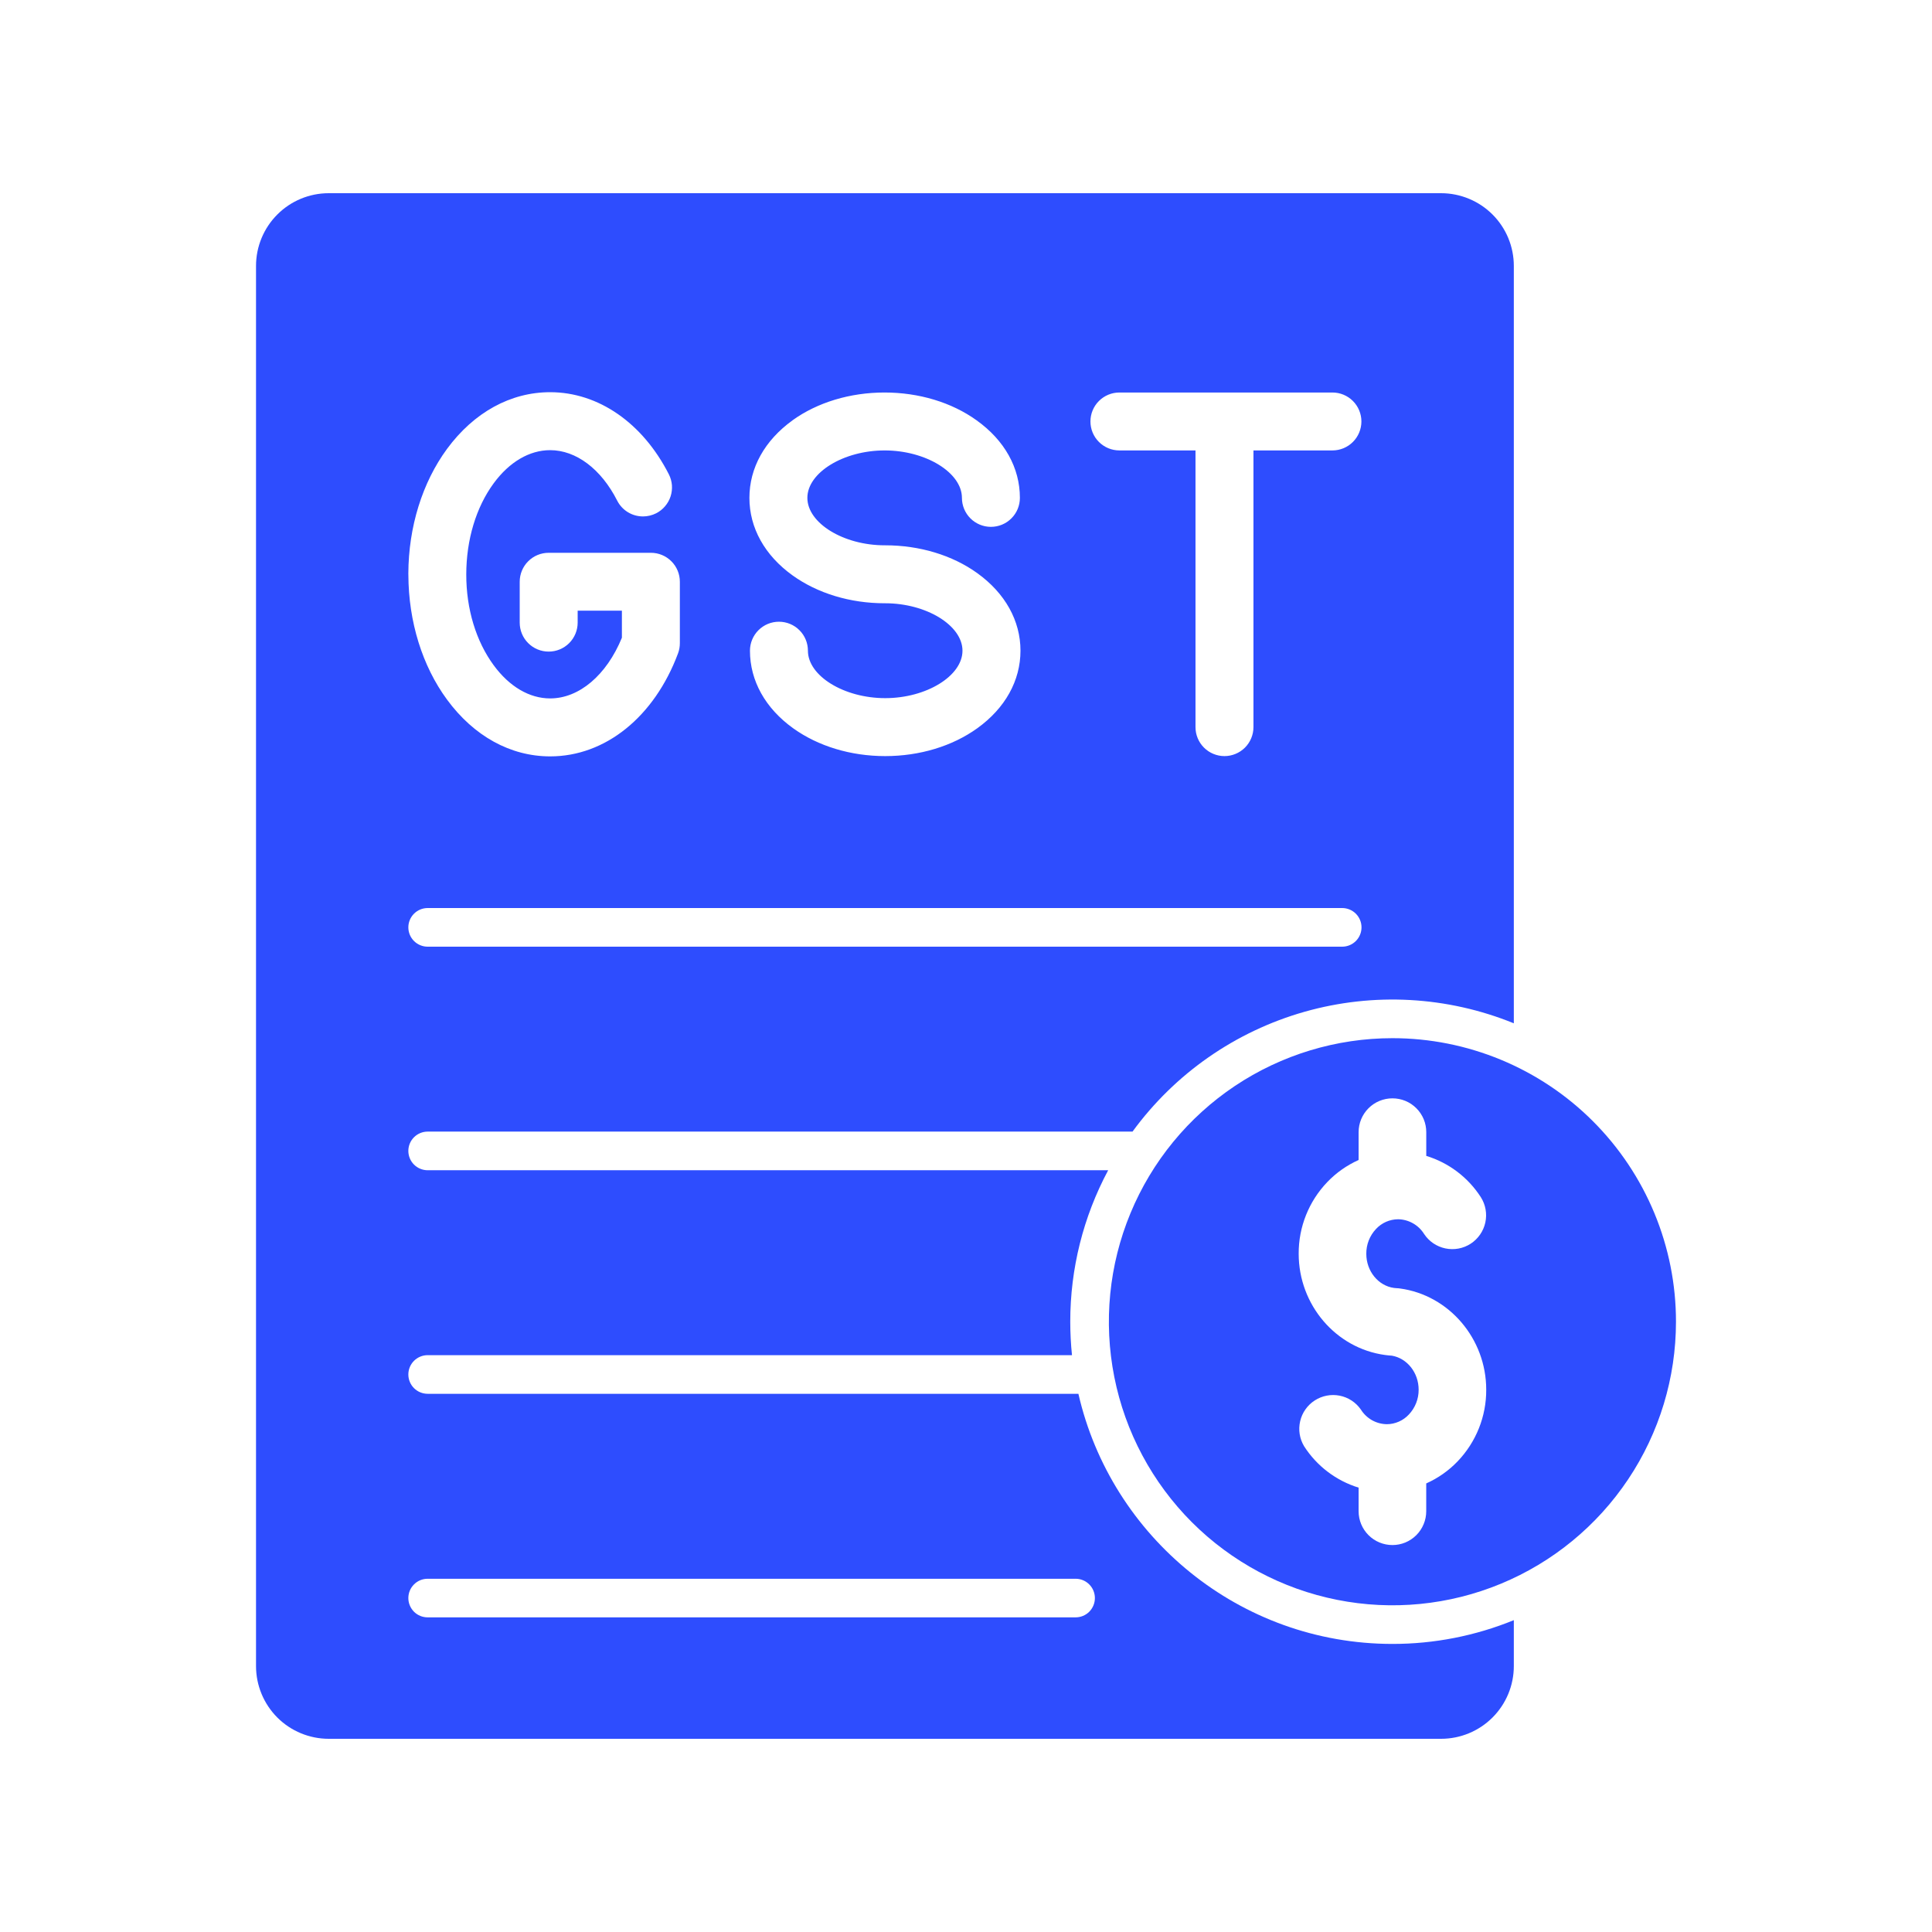
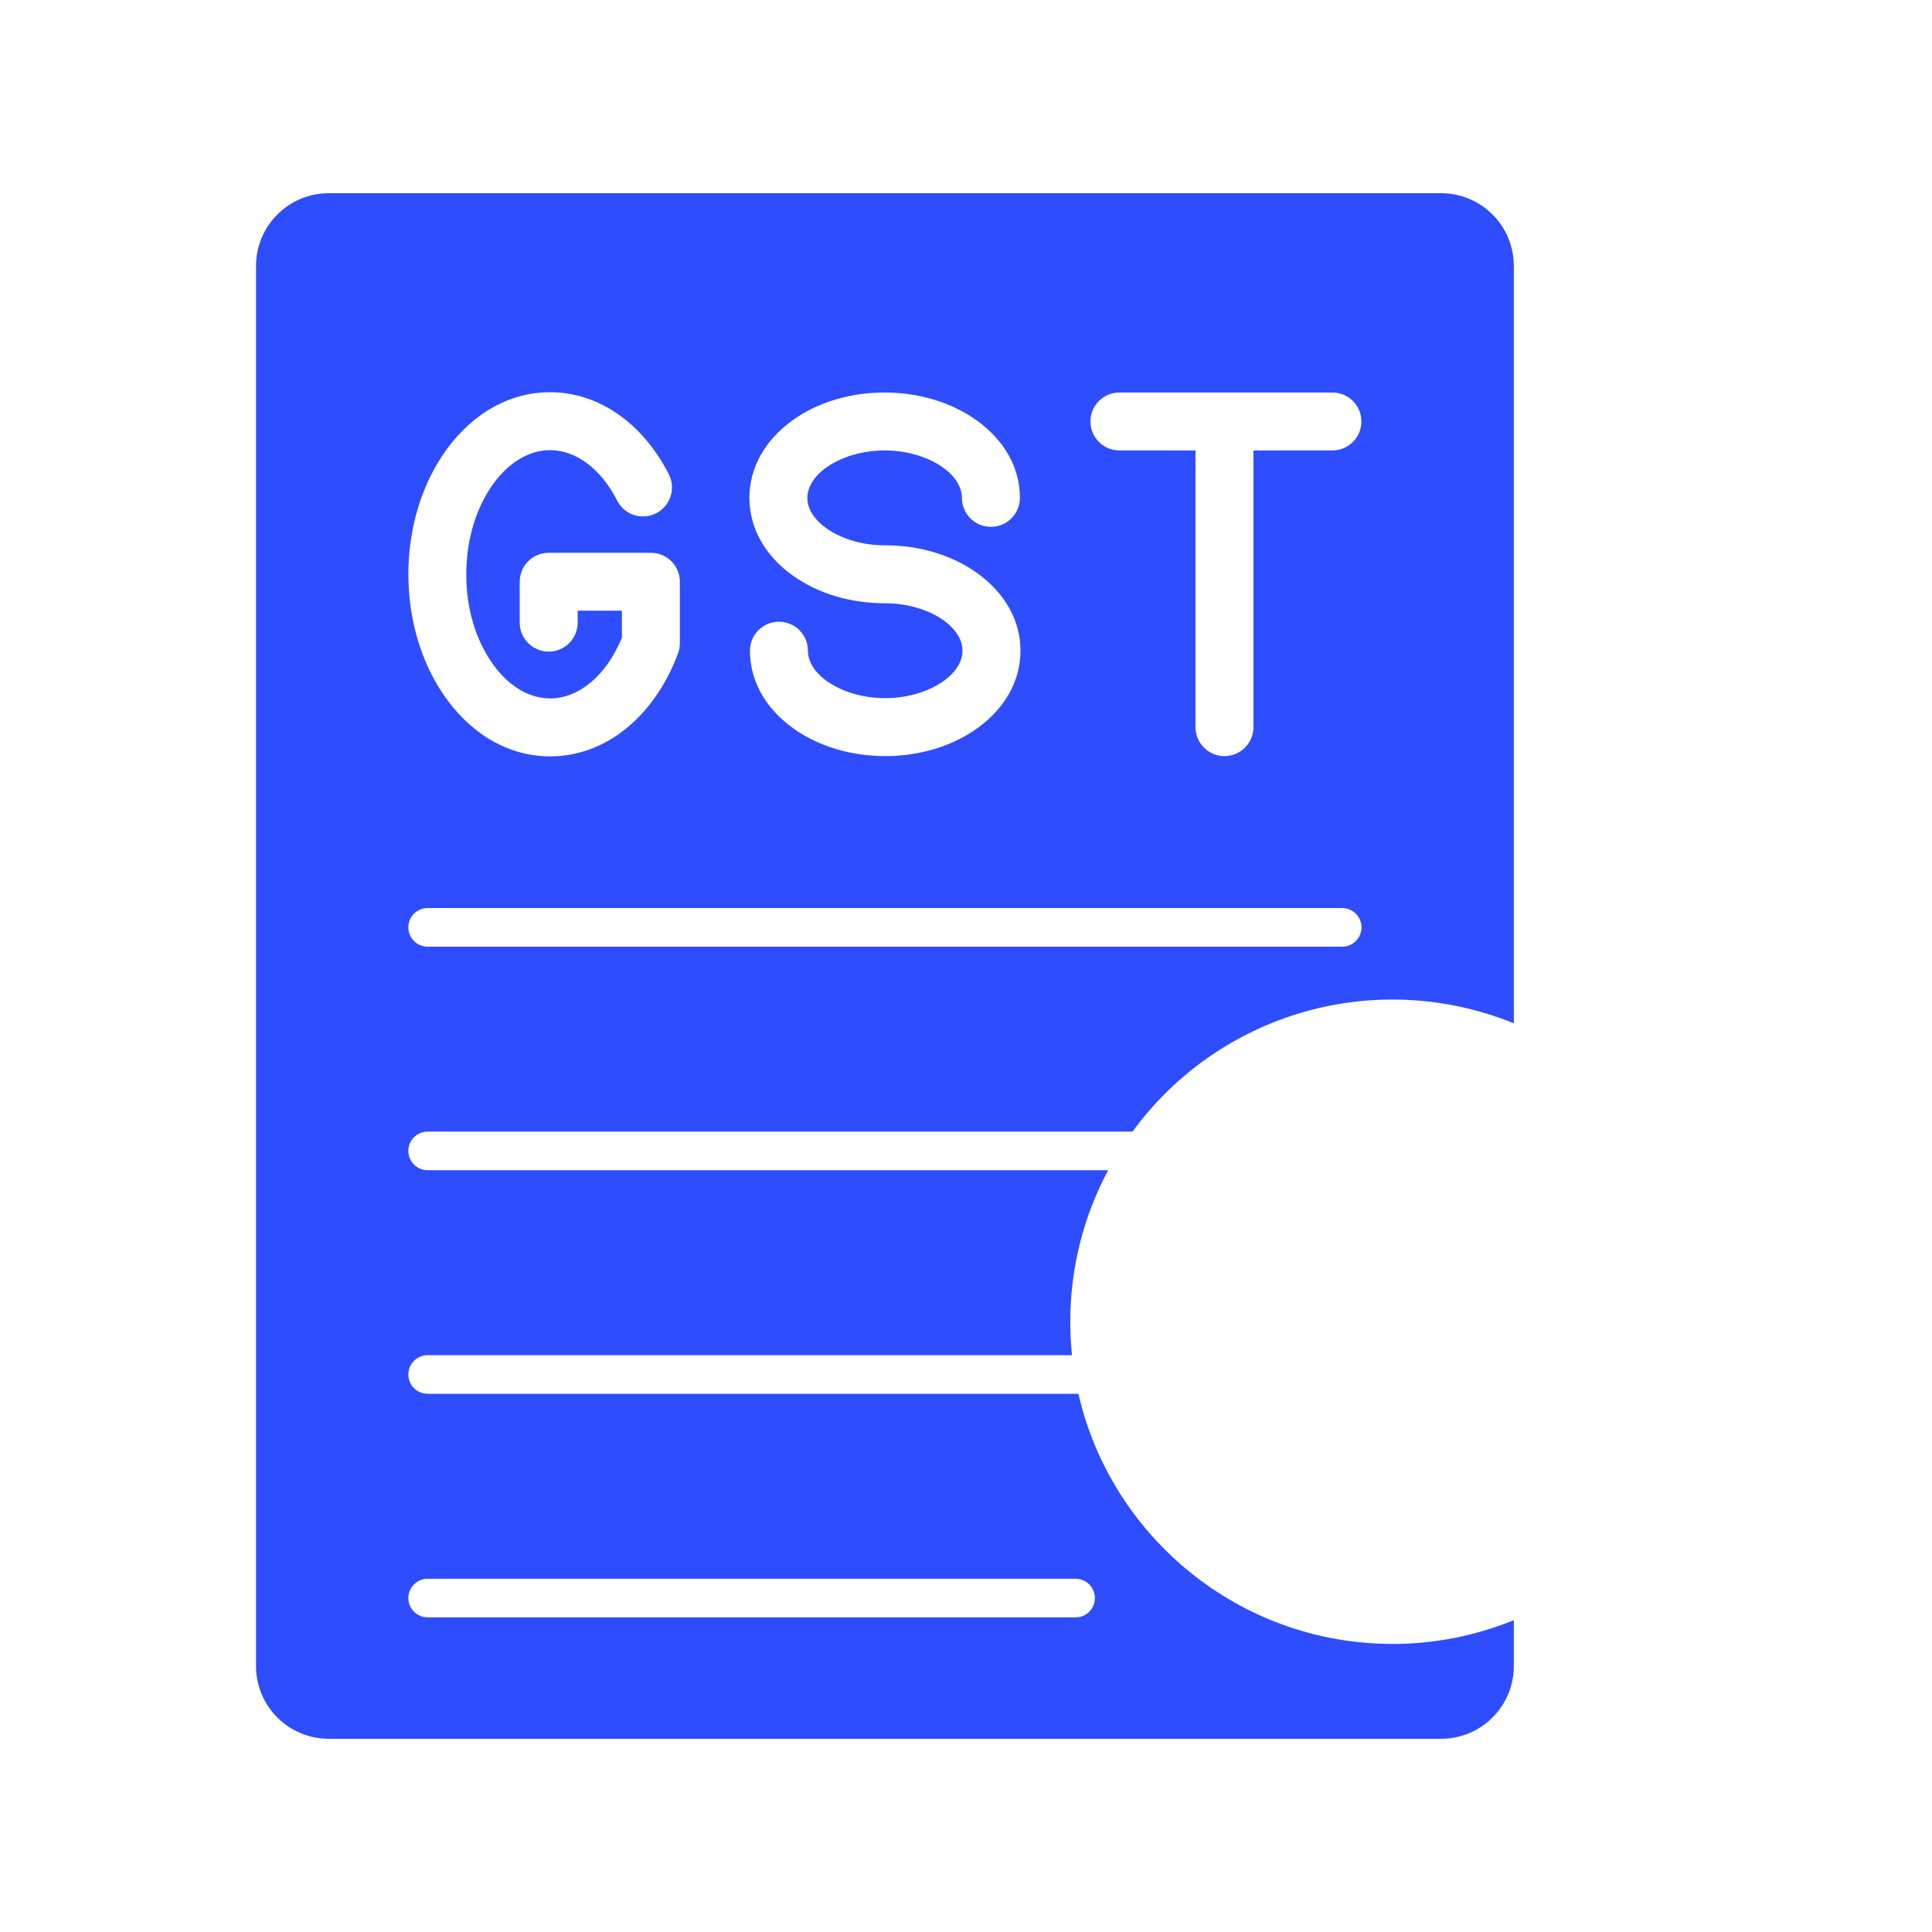
<svg xmlns="http://www.w3.org/2000/svg" width="56" height="56" viewBox="0 0 56 56" fill="none">
-   <path d="M40.361 30.092C38.735 30.092 37.146 30.574 35.794 31.477C34.443 32.38 33.389 33.664 32.767 35.166C32.145 36.667 31.982 38.32 32.299 39.914C32.616 41.509 33.399 42.973 34.548 44.123C35.698 45.272 37.162 46.055 38.757 46.372C40.351 46.69 42.004 46.527 43.505 45.905C45.007 45.283 46.291 44.229 47.194 42.877C48.097 41.526 48.579 39.937 48.579 38.311C48.58 37.232 48.367 36.163 47.954 35.166C47.541 34.169 46.936 33.263 46.172 32.499C45.409 31.736 44.503 31.131 43.506 30.718C42.509 30.305 41.44 30.092 40.361 30.092ZM40.407 37.332C40.433 37.336 40.459 37.338 40.486 37.339C40.516 37.339 40.546 37.343 40.577 37.347C42.003 37.54 43.079 38.803 43.079 40.281C43.083 41.055 42.785 41.8 42.249 42.359C41.99 42.629 41.681 42.846 41.34 42.998V43.804C41.34 43.933 41.315 44.06 41.265 44.179C41.216 44.298 41.144 44.406 41.053 44.497C40.962 44.588 40.854 44.66 40.735 44.71C40.616 44.759 40.489 44.784 40.36 44.784C40.1 44.784 39.851 44.681 39.667 44.497C39.483 44.313 39.38 44.064 39.38 43.804V43.12C38.728 42.919 38.168 42.494 37.8 41.92C37.669 41.702 37.628 41.442 37.686 41.194C37.743 40.946 37.895 40.731 38.108 40.593C38.322 40.455 38.58 40.405 38.83 40.454C39.079 40.503 39.3 40.647 39.445 40.856C39.525 40.984 39.636 41.09 39.767 41.165C39.899 41.239 40.047 41.279 40.199 41.281C40.318 41.281 40.436 41.255 40.546 41.207C40.656 41.159 40.754 41.089 40.836 41.001C41.02 40.807 41.122 40.549 41.12 40.281C41.12 39.79 40.789 39.372 40.346 39.295C40.28 39.291 40.212 39.284 40.146 39.275C38.719 39.082 37.643 37.819 37.643 36.341C37.639 35.567 37.936 34.822 38.472 34.263C38.73 33.993 39.039 33.776 39.38 33.623V32.816C39.38 32.556 39.483 32.307 39.667 32.123C39.851 31.939 40.1 31.836 40.36 31.836C40.489 31.836 40.617 31.861 40.736 31.91C40.855 31.959 40.963 32.032 41.054 32.123C41.145 32.214 41.217 32.322 41.267 32.441C41.316 32.56 41.341 32.687 41.341 32.816V33.504C41.993 33.703 42.553 34.127 42.922 34.7C43.061 34.918 43.108 35.182 43.053 35.435C42.998 35.688 42.845 35.908 42.629 36.049C42.412 36.19 42.148 36.239 41.895 36.186C41.642 36.133 41.42 35.983 41.278 35.767C41.198 35.639 41.087 35.532 40.955 35.458C40.823 35.383 40.675 35.343 40.524 35.341C40.404 35.342 40.286 35.367 40.176 35.415C40.067 35.463 39.968 35.533 39.886 35.621C39.701 35.816 39.6 36.075 39.603 36.344C39.603 36.844 39.949 37.27 40.407 37.332Z" fill="#2E4DFE" />
  <path d="M12.396 32.8H32.827C34.054 31.118 35.809 29.896 37.812 29.327C39.815 28.758 41.95 28.876 43.879 29.661V7.709C43.879 7.432 43.825 7.158 43.719 6.902C43.613 6.646 43.458 6.414 43.262 6.218C43.066 6.022 42.834 5.867 42.578 5.761C42.322 5.655 42.048 5.6 41.771 5.6H9.528C8.969 5.6 8.433 5.822 8.038 6.218C7.643 6.613 7.421 7.149 7.421 7.708V48.292C7.421 48.851 7.643 49.387 8.038 49.783C8.433 50.178 8.969 50.4 9.528 50.4H41.771C42.33 50.4 42.866 50.178 43.261 49.783C43.657 49.387 43.879 48.851 43.879 48.292V46.961C42.762 47.417 41.567 47.651 40.361 47.65C35.93 47.65 32.209 44.547 31.258 40.4H12.396C12.248 40.4 12.105 40.341 12 40.236C11.895 40.131 11.836 39.989 11.836 39.84C11.836 39.692 11.895 39.549 12 39.444C12.105 39.339 12.248 39.28 12.396 39.28H31.072C31.039 38.958 31.022 38.635 31.022 38.311C31.021 36.779 31.398 35.271 32.121 33.92H12.396C12.248 33.92 12.105 33.861 12 33.756C11.895 33.651 11.836 33.508 11.836 33.36C11.836 33.211 11.895 33.069 12 32.964C12.105 32.859 12.248 32.8 12.396 32.8ZM32.444 11.377H38.621C38.844 11.377 39.057 11.465 39.215 11.623C39.372 11.78 39.461 11.994 39.461 12.216C39.461 12.439 39.372 12.653 39.215 12.81C39.057 12.968 38.844 13.056 38.621 13.056H36.332V21.076C36.332 21.299 36.243 21.512 36.086 21.67C35.928 21.827 35.714 21.916 35.492 21.916C35.269 21.916 35.055 21.827 34.898 21.67C34.74 21.512 34.652 21.299 34.652 21.076V13.056H32.447C32.224 13.056 32.011 12.968 31.853 12.81C31.695 12.653 31.607 12.439 31.607 12.216C31.607 11.994 31.695 11.78 31.853 11.623C32.011 11.465 32.224 11.377 32.447 11.377H32.444ZM22.971 12.183C23.694 11.663 24.642 11.377 25.639 11.377C26.636 11.377 27.584 11.663 28.307 12.183C29.12 12.764 29.562 13.562 29.562 14.431C29.562 14.654 29.474 14.868 29.316 15.025C29.159 15.183 28.945 15.271 28.722 15.271C28.5 15.271 28.286 15.183 28.128 15.025C27.971 14.868 27.882 14.654 27.882 14.431C27.882 13.699 26.835 13.056 25.642 13.056C24.45 13.056 23.402 13.699 23.402 14.431C23.402 15.164 24.45 15.806 25.642 15.806H25.658C26.655 15.806 27.604 16.092 28.327 16.613C29.134 17.193 29.579 17.992 29.579 18.861C29.579 19.73 29.134 20.529 28.327 21.109C27.604 21.629 26.655 21.916 25.658 21.916C24.661 21.916 23.713 21.629 22.99 21.109C22.182 20.529 21.738 19.73 21.738 18.861C21.738 18.638 21.827 18.424 21.984 18.267C22.142 18.109 22.355 18.021 22.578 18.021C22.801 18.021 23.015 18.109 23.172 18.267C23.33 18.424 23.418 18.638 23.418 18.861C23.418 19.593 24.465 20.236 25.658 20.236C26.851 20.236 27.898 19.593 27.898 18.861C27.898 18.128 26.851 17.486 25.658 17.486H25.642C24.645 17.486 23.698 17.199 22.974 16.679C22.166 16.099 21.722 15.3 21.722 14.431C21.722 13.562 22.166 12.764 22.973 12.183H22.971ZM11.836 16.62C11.842 15.271 12.241 13.988 12.956 13.013C13.737 11.952 14.799 11.368 15.946 11.368C17.343 11.368 18.628 12.257 19.387 13.748C19.437 13.846 19.467 13.953 19.476 14.063C19.484 14.173 19.471 14.284 19.437 14.389C19.403 14.494 19.348 14.591 19.276 14.675C19.205 14.759 19.117 14.828 19.019 14.878C18.901 14.937 18.771 14.969 18.639 14.969C18.483 14.969 18.331 14.927 18.199 14.846C18.066 14.765 17.959 14.648 17.889 14.51C17.424 13.594 16.698 13.048 15.946 13.048C15.347 13.048 14.765 13.389 14.31 14.008C13.8 14.703 13.517 15.64 13.515 16.647C13.513 17.654 13.8 18.589 14.31 19.283C14.765 19.903 15.347 20.244 15.946 20.244C16.786 20.244 17.58 19.572 18.026 18.485V17.701H16.744V18.047C16.744 18.27 16.655 18.484 16.498 18.641C16.34 18.799 16.127 18.887 15.904 18.887C15.681 18.887 15.467 18.799 15.31 18.641C15.152 18.484 15.064 18.27 15.064 18.047V16.863C15.064 16.64 15.152 16.426 15.31 16.269C15.467 16.111 15.681 16.023 15.904 16.023H18.866C19.089 16.023 19.303 16.111 19.46 16.269C19.618 16.426 19.706 16.64 19.706 16.863V18.642C19.706 18.743 19.689 18.842 19.654 18.936C18.967 20.779 17.547 21.924 15.947 21.924C14.799 21.924 13.737 21.34 12.957 20.278C12.241 19.304 11.842 18.021 11.837 16.668L11.836 16.62ZM12.396 45.761H31.176C31.325 45.761 31.467 45.819 31.572 45.925C31.677 46.029 31.736 46.172 31.736 46.321C31.736 46.469 31.677 46.611 31.572 46.717C31.467 46.822 31.325 46.88 31.176 46.88H12.396C12.248 46.88 12.105 46.822 12 46.717C11.895 46.611 11.836 46.469 11.836 46.321C11.836 46.172 11.895 46.029 12 45.925C12.105 45.819 12.248 45.761 12.396 45.761ZM11.836 26.88C11.836 26.732 11.895 26.589 12 26.484C12.105 26.379 12.248 26.32 12.396 26.32H38.904C39.052 26.32 39.195 26.379 39.3 26.484C39.405 26.589 39.464 26.732 39.464 26.88C39.464 27.029 39.405 27.171 39.3 27.276C39.195 27.381 39.052 27.44 38.904 27.44H12.396C12.248 27.44 12.105 27.381 12 27.276C11.895 27.171 11.836 27.029 11.836 26.88Z" fill="#2E4DFE" />
</svg>